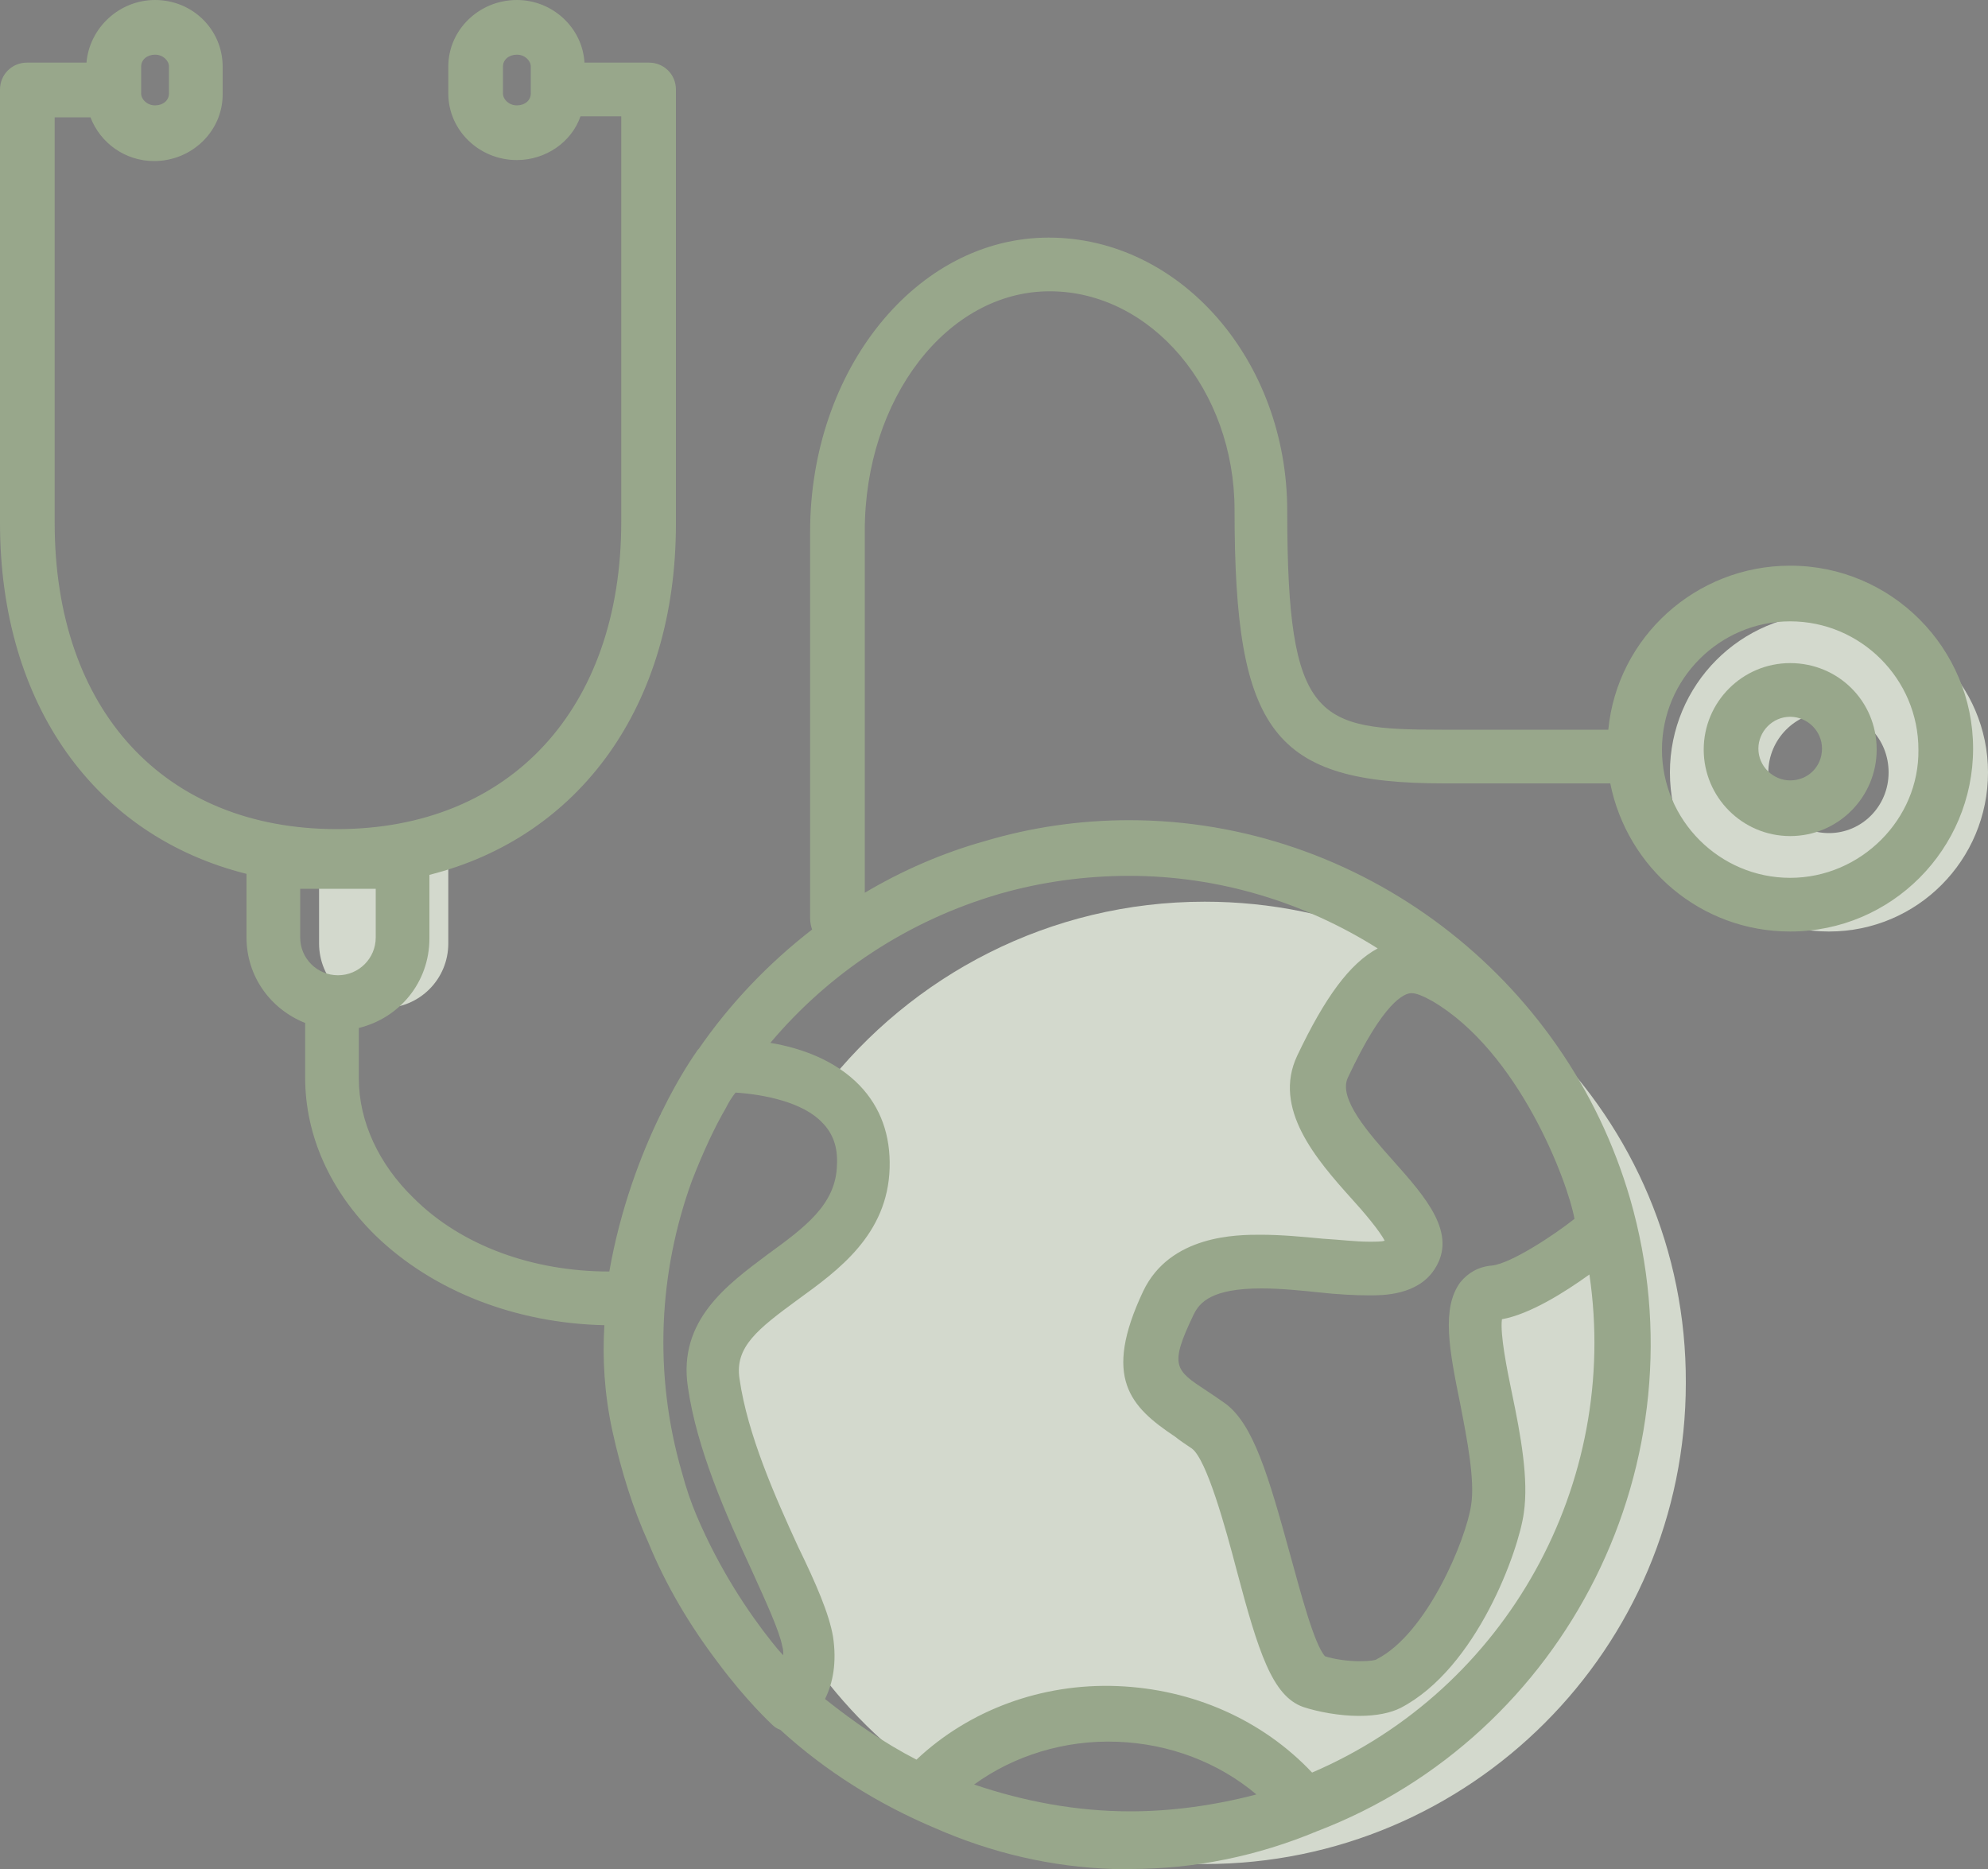
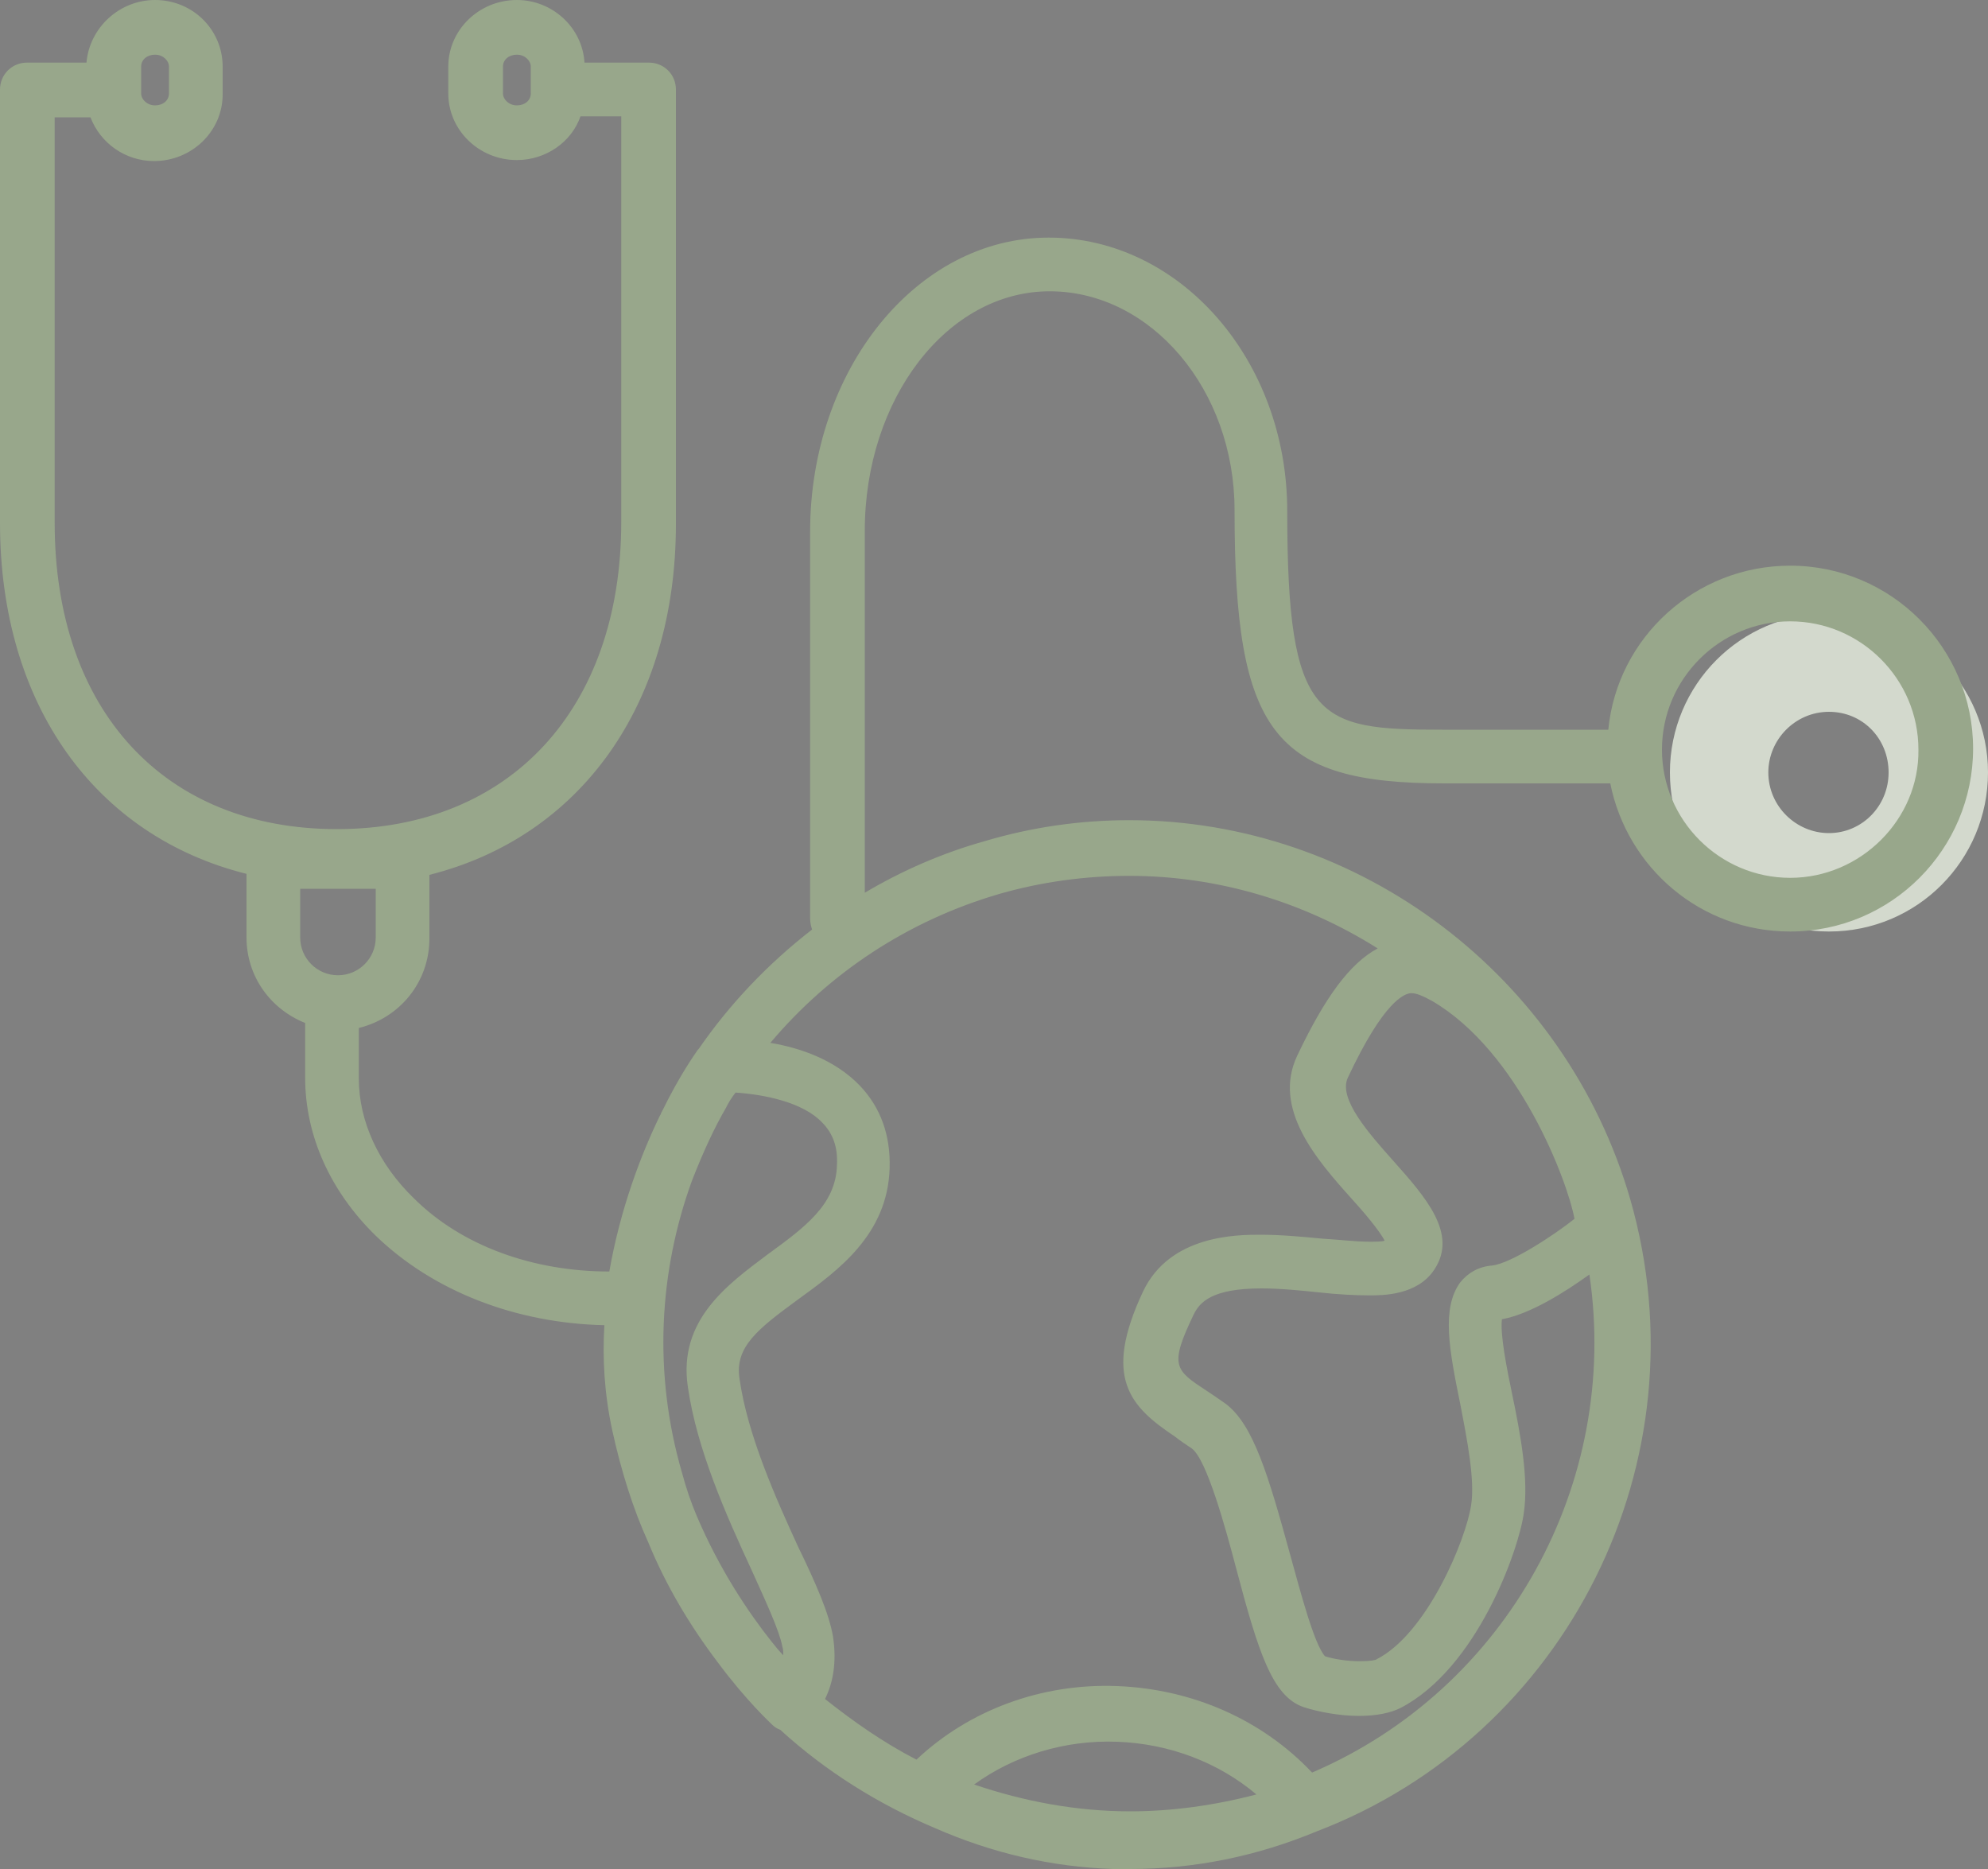
<svg xmlns="http://www.w3.org/2000/svg" version="1.1" id="圖層_1" x="0px" y="0px" viewBox="0 0 200 188" style="enable-background:new 0 0 200 188;" xml:space="preserve">
  <rect x="0" y="0" width="200" height="188" fill="#808080" stroke="none" />
  <style type="text/css">
	.st0{fill:#D3D9CD;}
	.st1{fill:#FFFFFF;stroke:#3B4272;stroke-width:2;stroke-linecap:round;stroke-linejoin:round;stroke-miterlimit:10;}
	.st2{fill:none;stroke:#282B7D;stroke-width:5;stroke-linecap:round;stroke-linejoin:round;stroke-miterlimit:10;}
	.st3{fill:none;}
	.st4{fill:#FFFFFF;}
	.st5{fill:#98A78B;}
</style>
-   <path class="st0" d="M121.2,90.7c-15.6,0-29.5,7.4-38.4,18.9c2.4,1.5,4.2,3.9,4.1,7.8c-0.3,8.4-10.2,10.9-13.8,16.3  c-0.2,1.8-0.3,3.6-0.3,5.5c0,1.8,0.1,3.6,0.3,5.3c2.5,8.3,7.5,16.6,8.2,20.6c0.1,0.6,0.1,1.1,0.1,1.6c3.4,4.9,7.7,9.2,12.7,12.5  c4.6-4.4,11.2-7,18.4-6.8c7.8,0.3,14.6,3.9,18.9,9.2c-6,2.5-12.5,3.8-19.4,3.6c-3.1-0.1-6-0.5-8.9-1.2c5.6,2.3,11.7,3.5,18.1,3.5  c26.7,0,48.4-21.7,48.4-48.4C169.7,112.4,148,90.7,121.2,90.7z M150.3,130.1c-4.7,0.4,1.6,14.7,0.5,21.7c-0.6,3.7-4.7,14.3-11,17.6  c-1.6,0.8-5.5,0.5-7.6-0.2c-3.9-1.4-6-22.3-10.5-25.7c-4.5-3.3-8.1-3.9-4.1-12.4c4-8.5,21.7-0.6,24.4-4.8c2.7-4.2-12.1-12.2-8.9-19  c5.3-11.3,8.7-11.1,12.4-8.9C156.6,105,162,123,161.1,124C160.1,125,153.7,129.8,150.3,130.1z" />
  <g>
    <path class="st0" d="M184,61.7c-8.9,0-16,7.2-16,16c0,8.9,7.2,16,16,16c8.9,0,16-7.2,16-16C200,68.9,192.8,61.7,184,61.7z    M184,83.8c-3.3,0-6.1-2.7-6.1-6.1c0-3.3,2.7-6.1,6.1-6.1s6,2.7,6,6.1C190,81.1,187.3,83.8,184,83.8z" />
  </g>
  <g>
-     <path class="st0" d="M32.1,94.9c0,3.6,2.9,6.5,6.5,6.5c3.6,0,6.5-2.9,6.5-6.5v-7.7h-13V94.9z" />
-   </g>
+     </g>
  <g>
    <path class="st1" d="M156,131" />
  </g>
  <g>
-     <path class="st2" d="M67.9,115.5" />
-   </g>
+     </g>
  <path class="st3" d="M71.9,139.1c0.3,1.8,0.7,3.6,1.2,5.4c-0.2-1.8-0.3-3.5-0.3-5.3c0-1.9,0.1-3.7,0.3-5.5  C72.1,135.2,71.6,136.9,71.9,139.1z" />
-   <path class="st4" d="M93,180.3c3.2,1.6,6.6,2.9,10.1,3.7c-3.2-1.3-6.2-2.9-9-4.8C93.7,179.6,93.3,179.9,93,180.3z" />
+   <path class="st4" d="M93,180.3c-3.2-1.3-6.2-2.9-9-4.8C93.7,179.6,93.3,179.9,93,180.3z" />
  <g>
    <path class="st5" d="M180.1,56.9c-9.5,0-17.4,7.2-18.3,16.5h-16.7c-12.6,0-15.6-0.8-15.6-22c0-15.2-10.8-27.5-24-27.5   c-13.3,0-24,13.3-24,29.6v38.9c0,0.4,0.1,0.8,0.2,1.1c-4.4,3.4-8.3,7.5-11.4,12c0,0-0.1,0.1-0.1,0.1c-0.2,0.3-1.8,2.5-3.6,6.2   c-0.1,0.1-0.1,0.3-0.2,0.4c-1.9,3.9-4,9.4-5.1,15.7c-7.7,0-14.9-2.6-19.7-7.4c-3.5-3.4-5.5-7.7-5.5-12v-5.1c4.1-1,7.1-4.6,7.1-9   v-6.4c15.1-3.8,24.8-17,24.8-35.3V9c0-1.5-1.2-2.7-2.7-2.7h-6.5C58.6,2.8,55.6,0,52,0c-3.8,0-6.9,3-6.9,6.7v2.7   c0,3.7,3.1,6.7,6.9,6.7c2.9,0,5.5-1.8,6.4-4.4h4.1v40.8c0,18.8-11.2,30.9-28.6,30.9S5.5,71.4,5.5,52.6V11.8h3.6   c1,2.6,3.5,4.4,6.4,4.4c3.8,0,6.9-3,6.9-6.7V6.7C22.4,3,19.4,0,15.6,0c-3.6,0-6.6,2.8-6.9,6.3h-6C1.2,6.3,0,7.5,0,9v43.6   c0,18.3,9.6,31.5,24.8,35.3v6.4c0,3.9,2.4,7.2,5.9,8.6v5.5c0,5.8,2.5,11.4,7.1,15.9c5.8,5.6,14.1,8.8,23,9c-0.2,3.4,0,6.9,0.8,10.6   c0.9,4.1,2.1,7.9,3.6,11.2c1.8,4.4,4.2,8.4,7,12.1c2.9,3.9,5.3,6.1,5.5,6.3c0.2,0.2,0.5,0.4,0.8,0.5c4.6,4.2,9.9,7.5,15.6,9.9   c5.7,2.5,11.7,3.9,17.9,4.1c0.6,0,1.1,0,1.7,0c6.5,0,12.8-1.3,18.8-3.8c0,0,0,0,0,0c25.1-9.6,39.1-37.2,31.5-63.6   c-6.5-22.4-27.2-38.1-50.4-38.1c-4.9,0-9.8,0.7-14.5,2.1c-4.3,1.2-8.4,3-12.1,5.2V53.4c0-13.3,8.3-24.1,18.6-24.1   c10.2,0,18.6,9.9,18.6,22c0,22.4,3.9,27.5,21.1,27.5H162c1.7,8.5,9.1,14.9,18.1,14.9c10.2,0,18.4-8.3,18.4-18.4   C198.5,65.2,190.3,56.9,180.1,56.9z M53.4,9.4c0,0.7-0.6,1.2-1.4,1.2c-0.8,0-1.4-0.6-1.4-1.2V6.7c0-0.7,0.6-1.2,1.4-1.2   c0.8,0,1.4,0.6,1.4,1.2V9.4z M14.2,6.7c0-0.7,0.6-1.2,1.4-1.2c0.8,0,1.4,0.6,1.4,1.2v2.7c0,0.7-0.6,1.2-1.4,1.2   c-0.8,0-1.4-0.6-1.4-1.2C14.2,9.4,14.2,6.7,14.2,6.7z M30.3,89.4h7.5v4.9c0,2.1-1.7,3.8-3.8,3.8c-2.1,0-3.8-1.7-3.8-3.8V89.4z    M69.2,139.5c0.9,6.3,3.9,13,6.4,18.4c1.4,3.1,2.8,6.1,3.1,7.7c0.1,0.3,0.1,0.6,0.1,0.9c-0.4-0.4-0.8-0.9-1.2-1.4   c-2.3-2.9-5.2-7.2-7.5-12.6c-0.6-1.4-1.1-2.9-1.5-4.4c-2.9-10-2.3-20.2,1-29.3c1.2-3.1,2.4-5.6,3.4-7.3c0.3-0.6,0.6-1.1,1-1.6   c3,0.2,6.8,1,8.7,3c1.1,1.1,1.6,2.5,1.5,4.3c-0.1,4-3.3,6.3-7,9C73.2,129.2,68.2,132.8,69.2,139.5z M113.7,182.2   c-5.4,0-10.7-1-15.7-2.7c4-2.9,9.1-4.5,14.4-4.3c5.3,0.2,10.2,2.1,14,5.3C122.2,181.6,117.9,182.2,113.7,182.2z M146.9,141.2   c0.7,3.6,1.5,7.7,1.1,10.2c-0.5,3.4-4.4,12.9-9.5,15.5c-0.1,0.1-0.7,0.2-1.7,0.2c-1.2,0-2.6-0.2-3.5-0.5c-1.1-1.2-2.5-6.6-3.5-10.2   c-2.2-8-3.7-13.1-6.5-15.2c-0.7-0.5-1.3-0.9-1.9-1.3c-3.2-2.1-3.8-2.5-1.3-7.7c0.6-1.2,1.8-2.6,6.8-2.6c1.9,0,3.9,0.2,5.8,0.4   c1.8,0.2,3.6,0.3,5.1,0.3c1.3,0,4.8,0,6.5-2.6c2.4-3.6-0.9-7.3-4.1-10.9c-2.5-2.8-5.6-6.3-4.6-8.4c3.6-7.7,5.7-8.5,6.4-8.5   c0.5,0,1.2,0.3,2.1,0.8c8.7,5.1,13.6,18.1,14.3,21.9c-2,1.6-6.4,4.5-8.3,4.7c-1.3,0.1-2.4,0.7-3.2,1.7   C145,131.6,145.8,135.8,146.9,141.2z M100.6,89.9c4.2-1.2,8.6-1.8,13-1.8c9.1,0,17.7,2.7,25,7.3c-2.8,1.5-5.3,4.9-8.1,10.8   c-2.5,5.3,1.9,10.4,5.5,14.4c1.1,1.2,2.8,3.2,3.3,4.2c-0.3,0.1-0.8,0.1-1.6,0.1c-1.3,0-2.9-0.2-4.6-0.3c-2.1-0.2-4.2-0.4-6.3-0.4   c-2.3,0-9.1,0-11.8,5.7c-4.1,8.7-1.3,11.6,3.2,14.6c0.5,0.4,1.1,0.8,1.7,1.2c1.5,1.1,3.4,8,4.5,12.2c2.2,8.3,3.6,12.7,6.7,13.8   c1.5,0.5,3.7,0.9,5.6,0.9c1.8,0,3.2-0.3,4.2-0.8c7.7-4,11.9-15.9,12.4-19.6c0.5-3.4-0.3-7.8-1.2-12.1c-0.5-2.4-1.2-5.9-1-7.4   c2.8-0.5,6.3-2.7,8.8-4.5c3.1,21-8.3,41.7-27.9,50.1c-5-5.3-12-8.4-19.6-8.7c-7.6-0.3-14.9,2.4-20.2,7.4c-3.3-1.7-6.3-3.8-9.2-6.1   c0.8-1.6,1.2-3.7,0.8-6.3c-0.4-2.3-1.7-5.3-3.5-9c-2.3-5-5.1-11.3-5.9-16.9c-0.5-3.2,1.8-5,5.9-8c4-2.9,9-6.5,9.2-13.2   c0.1-3.3-0.9-6.1-3-8.3c-2.5-2.6-6-3.8-9-4.3C83.4,97.9,91.3,92.6,100.6,89.9z M180.1,88.3c-7.1,0-12.9-5.8-12.9-12.9   c0-7.1,5.8-12.9,12.9-12.9c7.1,0,12.9,5.8,12.9,12.9C193.1,82.4,187.2,88.3,180.1,88.3z" />
-     <path class="st5" d="M180.1,66.7c-4.8,0-8.7,3.9-8.7,8.7c0,4.8,3.9,8.7,8.7,8.7c4.8,0,8.7-3.9,8.7-8.7   C188.8,70.5,184.9,66.7,180.1,66.7z M180.1,78.5c-1.7,0-3.2-1.4-3.2-3.2c0-1.7,1.4-3.2,3.2-3.2c1.7,0,3.2,1.4,3.2,3.2   C183.3,77.1,181.9,78.5,180.1,78.5z" />
  </g>
</svg>